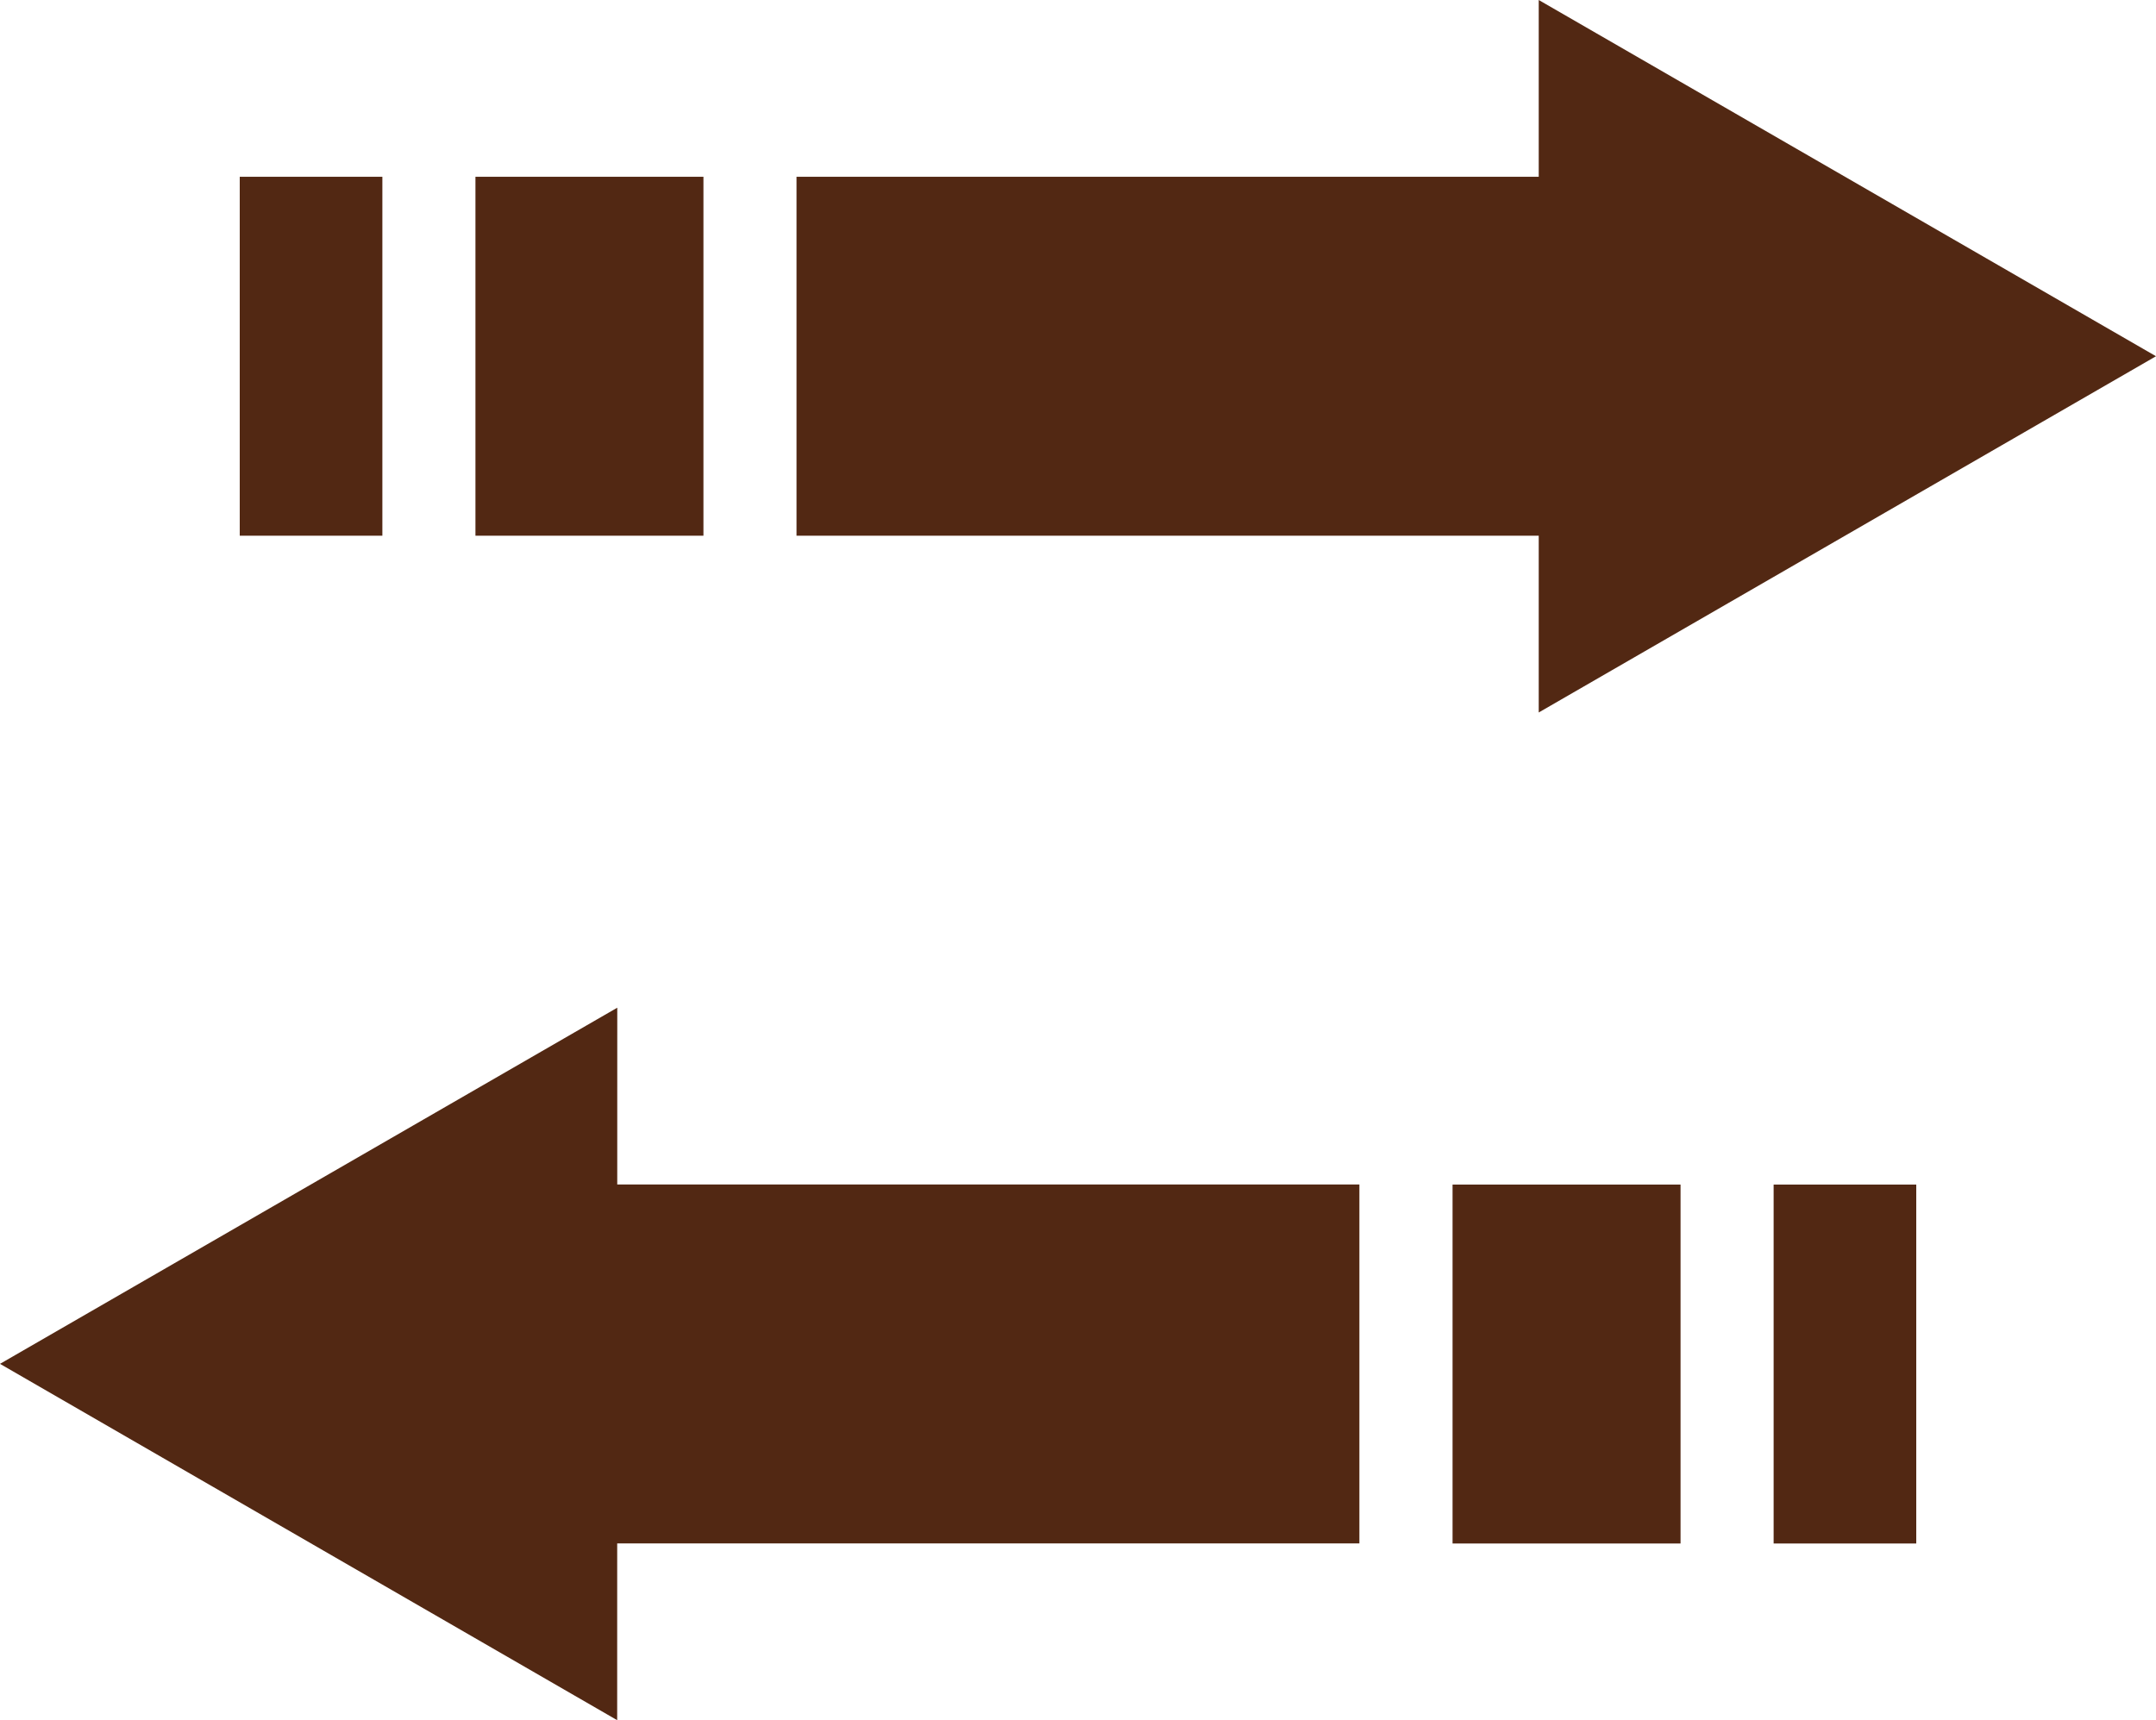
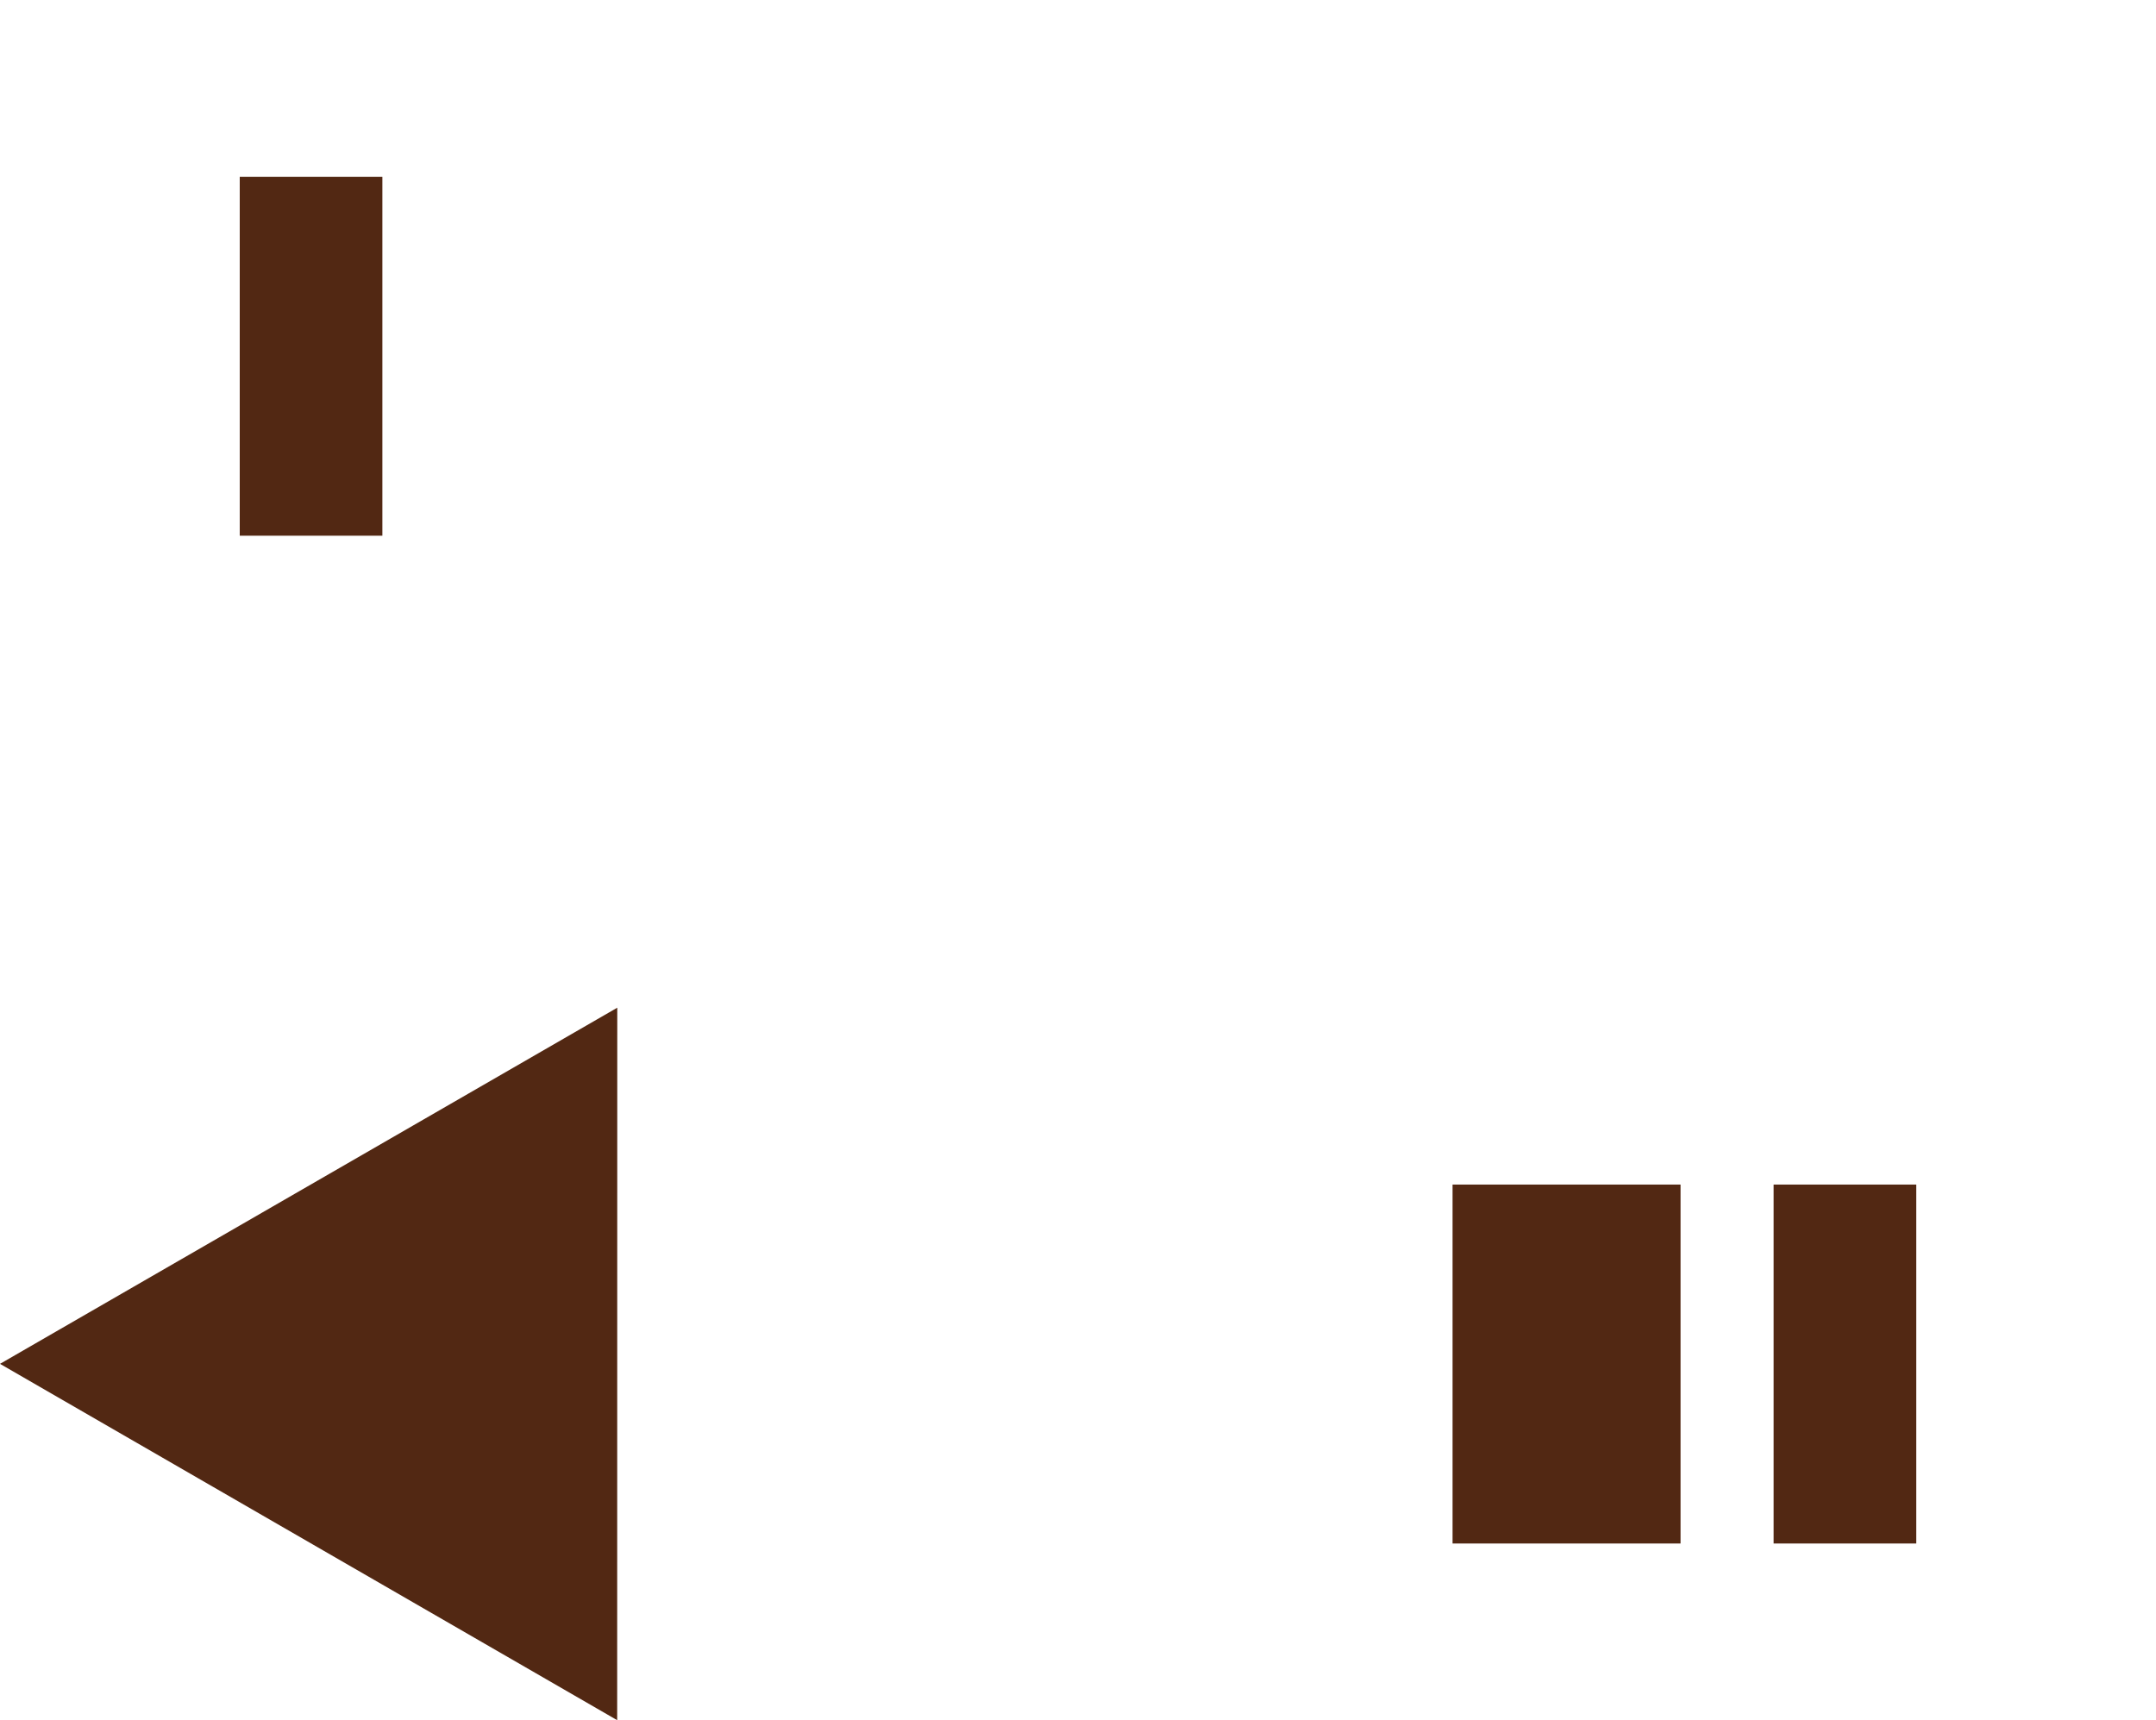
<svg xmlns="http://www.w3.org/2000/svg" id="_イヤー_2" viewBox="0 0 240.2 191.7">
  <defs>
    <style>.cls-1{fill:#522813;}</style>
  </defs>
  <g id="_イヤー_2-2">
    <g>
      <g>
-         <polygon class="cls-1" points="240.2 39.7 171.43 0 171.43 79.4 240.2 39.7" />
        <g>
-           <rect class="cls-1" x="52.97" y="19.7" width="25.4" height="40" />
          <rect class="cls-1" x="26.71" y="19.7" width="15.89" height="40" />
-           <rect class="cls-1" x="88.74" y="19.7" width="89.97" height="40" />
        </g>
      </g>
      <g>
        <polygon class="cls-1" points="0 151.99 68.76 191.7 68.77 112.3 0 151.99" />
        <g>
          <rect class="cls-1" x="161.83" y="132.01" width="25.4" height="40" />
          <rect class="cls-1" x="197.6" y="132.01" width="15.89" height="40" />
-           <rect class="cls-1" x="61.48" y="132" width="89.97" height="40" />
        </g>
      </g>
    </g>
  </g>
</svg>